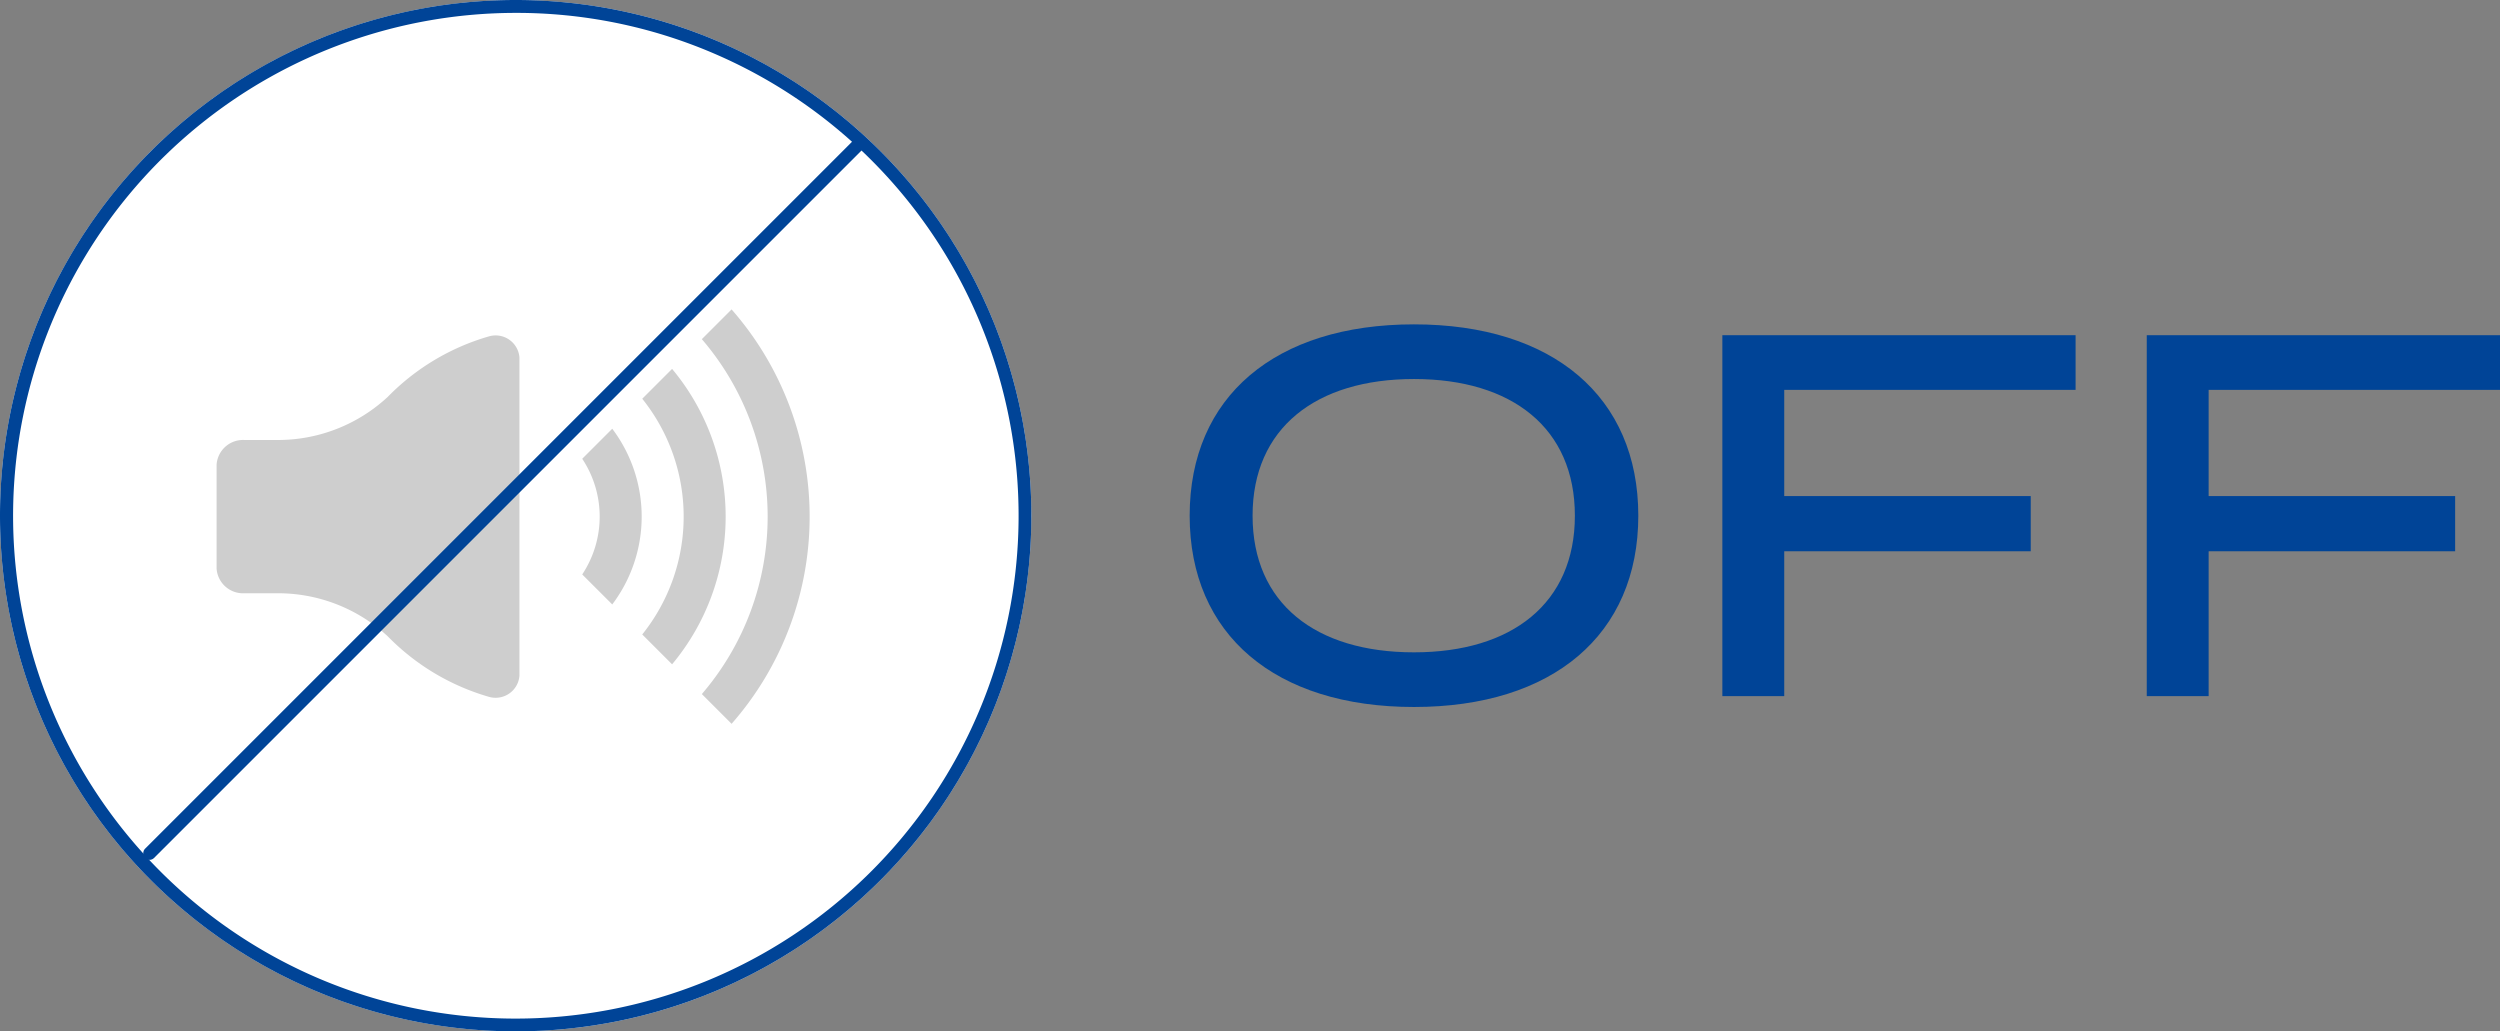
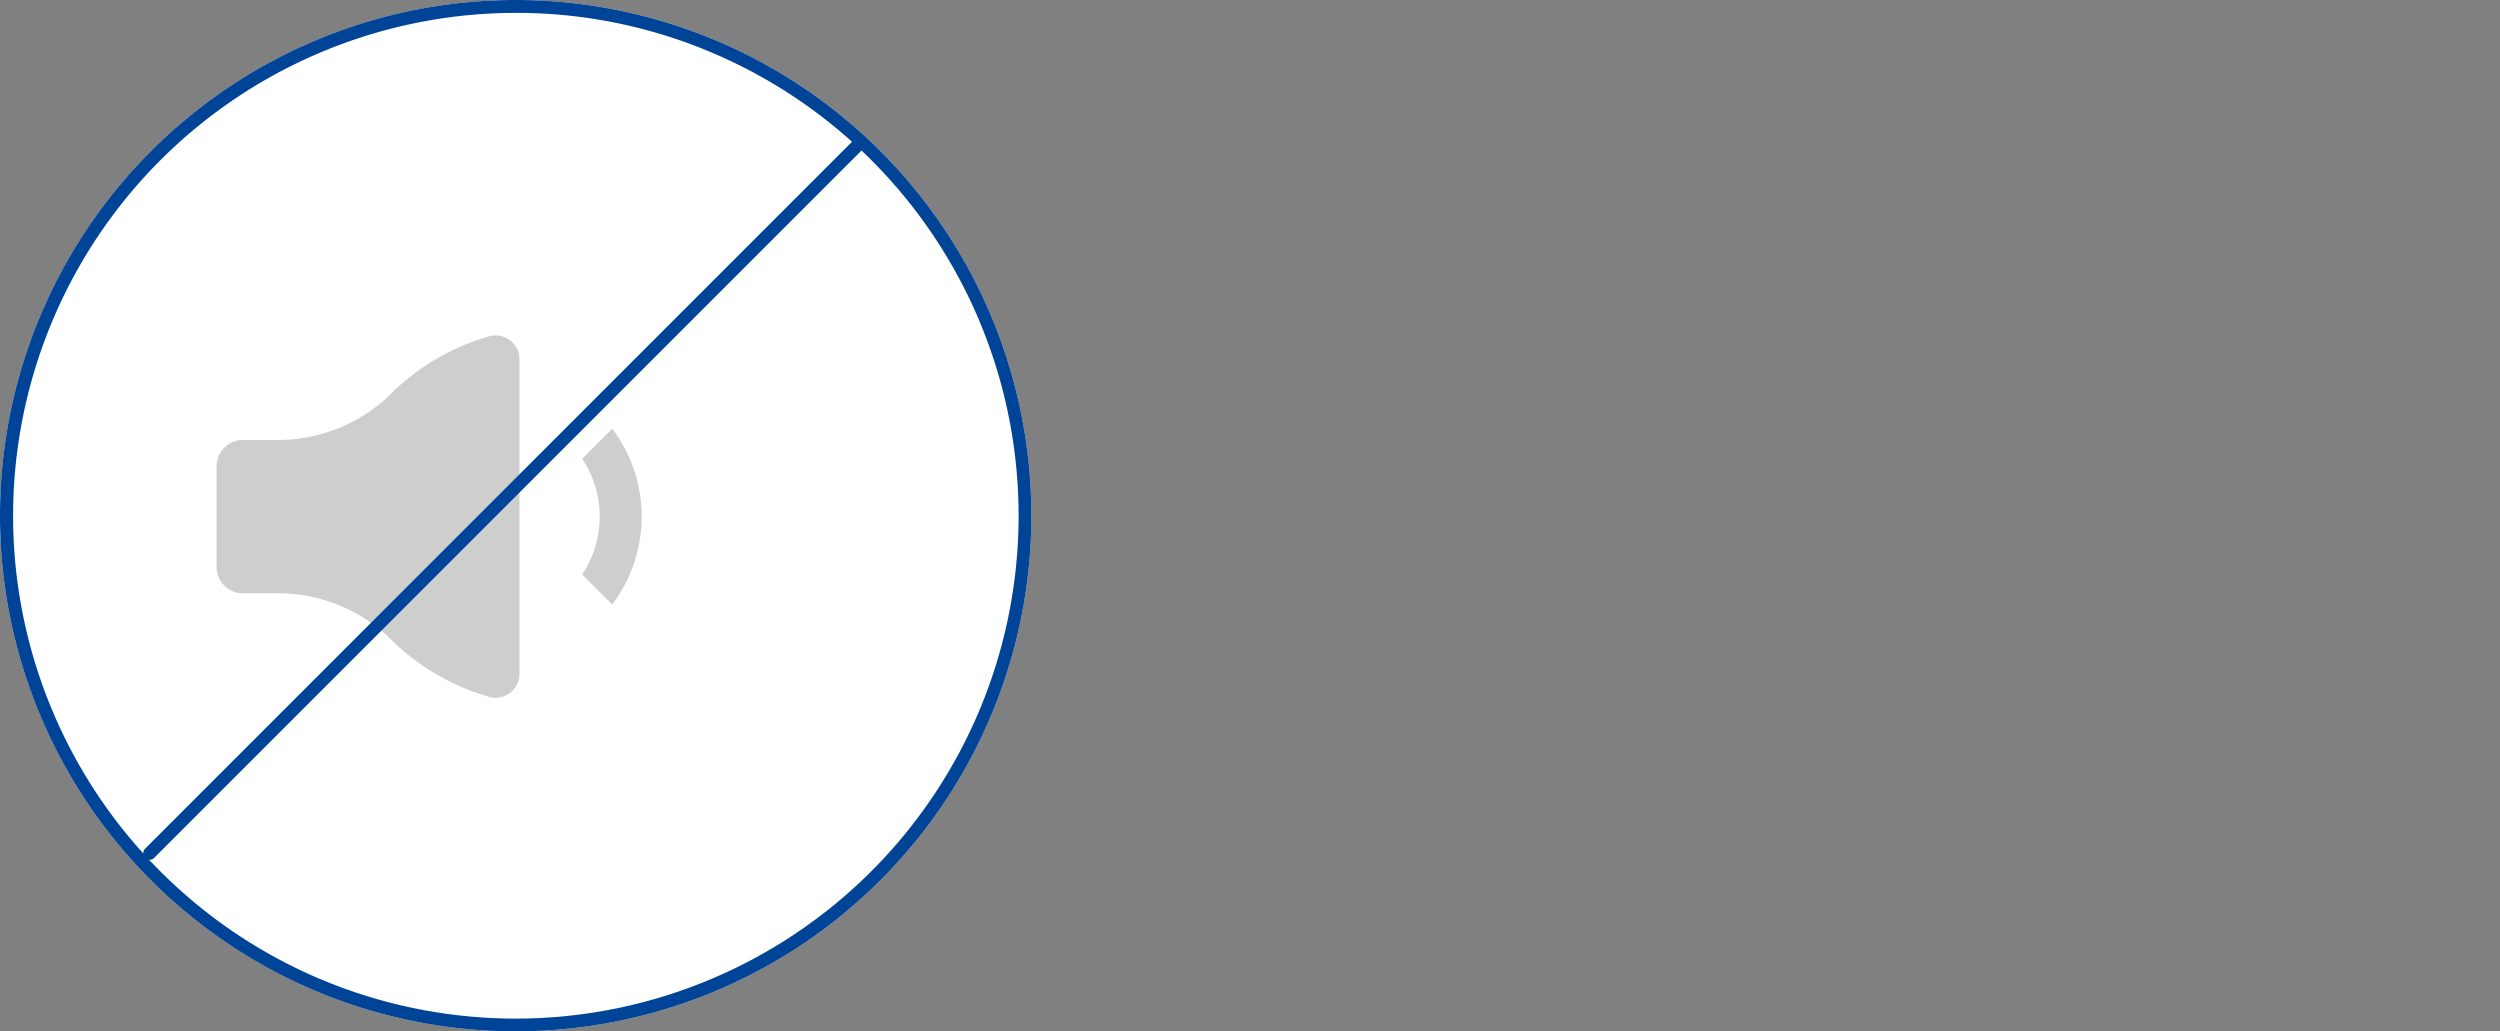
<svg xmlns="http://www.w3.org/2000/svg" width="193.92" height="80" viewBox="0 0 193.92 80">
  <rect x="0" y="0" width="193.92" height="80" fill="#808080" stroke="none" />
  <g transform="translate(-834 -605)">
-     <path d="M19.68.84c10.76,0,17.4-5.6,17.4-14.84s-6.64-14.84-17.4-14.84S2.28-23.24,2.28-14,8.92.84,19.68.84Zm0-4.24C12.04-3.4,7.16-7.2,7.16-14s4.92-10.6,12.52-10.6S32.16-20.8,32.16-14,27.28-3.4,19.68-3.4ZM71-23.76V-28H43.6V0h4.8V-11.24H67.52v-4.28H48.4v-8.24Zm32.92,0V-28H76.52V0h4.8V-11.24h19.12v-4.28H81.32v-8.24Z" transform="translate(924 659)" fill="#004497" />
    <g transform="translate(834 605)">
      <circle cx="40" cy="40" r="40" fill="#fff" />
      <path d="M40,1A39.011,39.011,0,0,0,24.82,75.936,39.01,39.01,0,0,0,55.18,4.064,38.755,38.755,0,0,0,40,1m0-1A40,40,0,1,1,0,40,40,40,0,0,1,40,0Z" fill="#004497" />
      <g transform="translate(16.8 24)">
-         <path d="M427.788,89.705l-2.308,2.308a21.109,21.109,0,0,1,0,27.529l2.308,2.308a24.36,24.36,0,0,0,0-32.144Z" transform="translate(-387.84 -89.705)" fill="#cecece" />
-         <path d="M379.969,137.454l-2.315,2.315a14.614,14.614,0,0,1,0,18.284l2.315,2.315a17.875,17.875,0,0,0,0-22.914Z" transform="translate(-344.636 -132.839)" fill="#cecece" />
        <path d="M329.48,187.82a8.109,8.109,0,0,1,0,8.972l2.329,2.328a11.313,11.313,0,0,0,0-13.629Z" transform="translate(-301.118 -176.234)" fill="#cecece" />
        <path d="M21.106,110.869a17.924,17.924,0,0,0-7.829,4.687A12.506,12.506,0,0,1,4.688,118.9H2.151A2.055,2.055,0,0,0,0,120.825v8.035a2.055,2.055,0,0,0,2.151,1.929H4.688a12.506,12.506,0,0,1,8.589,3.341,17.924,17.924,0,0,0,7.829,4.687,1.854,1.854,0,0,0,2.386-1.624v-24.7A1.854,1.854,0,0,0,21.106,110.869Z" transform="translate(0 -108.771)" fill="#cecece" />
      </g>
      <rect width="1" height="79" rx="0.5" transform="translate(66.749 10.337) rotate(45)" fill="#004497" />
    </g>
  </g>
</svg>